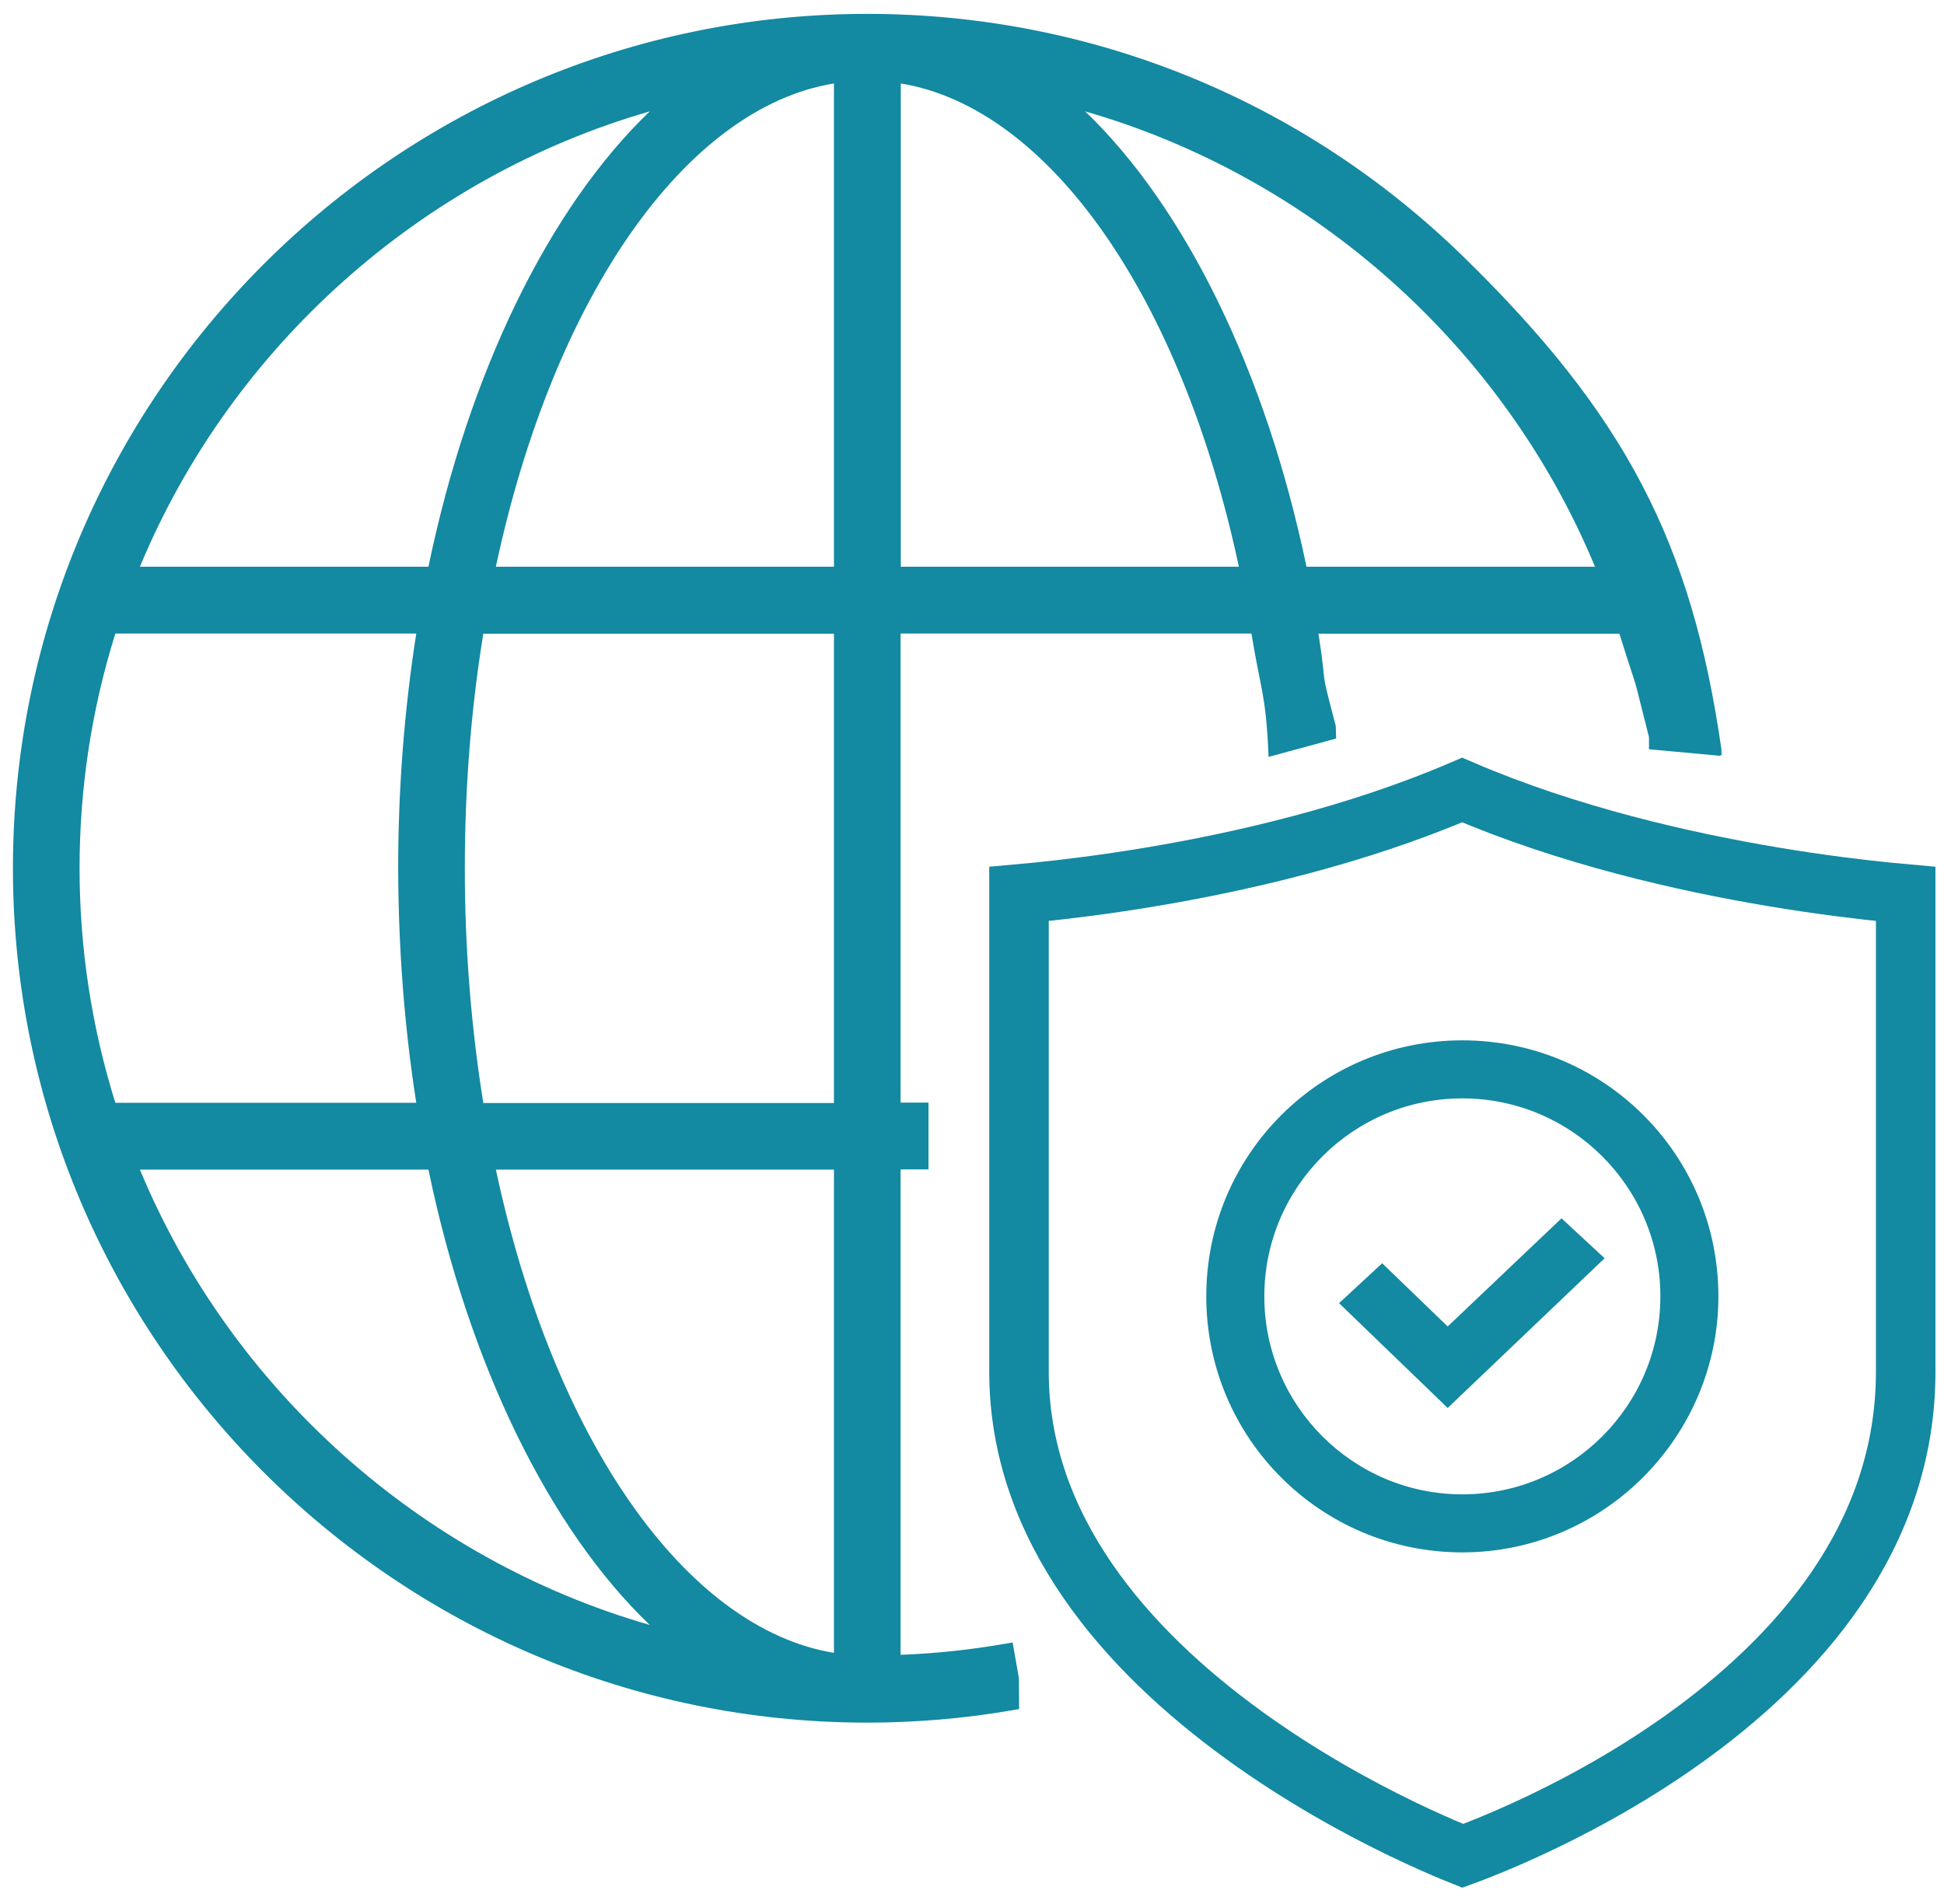
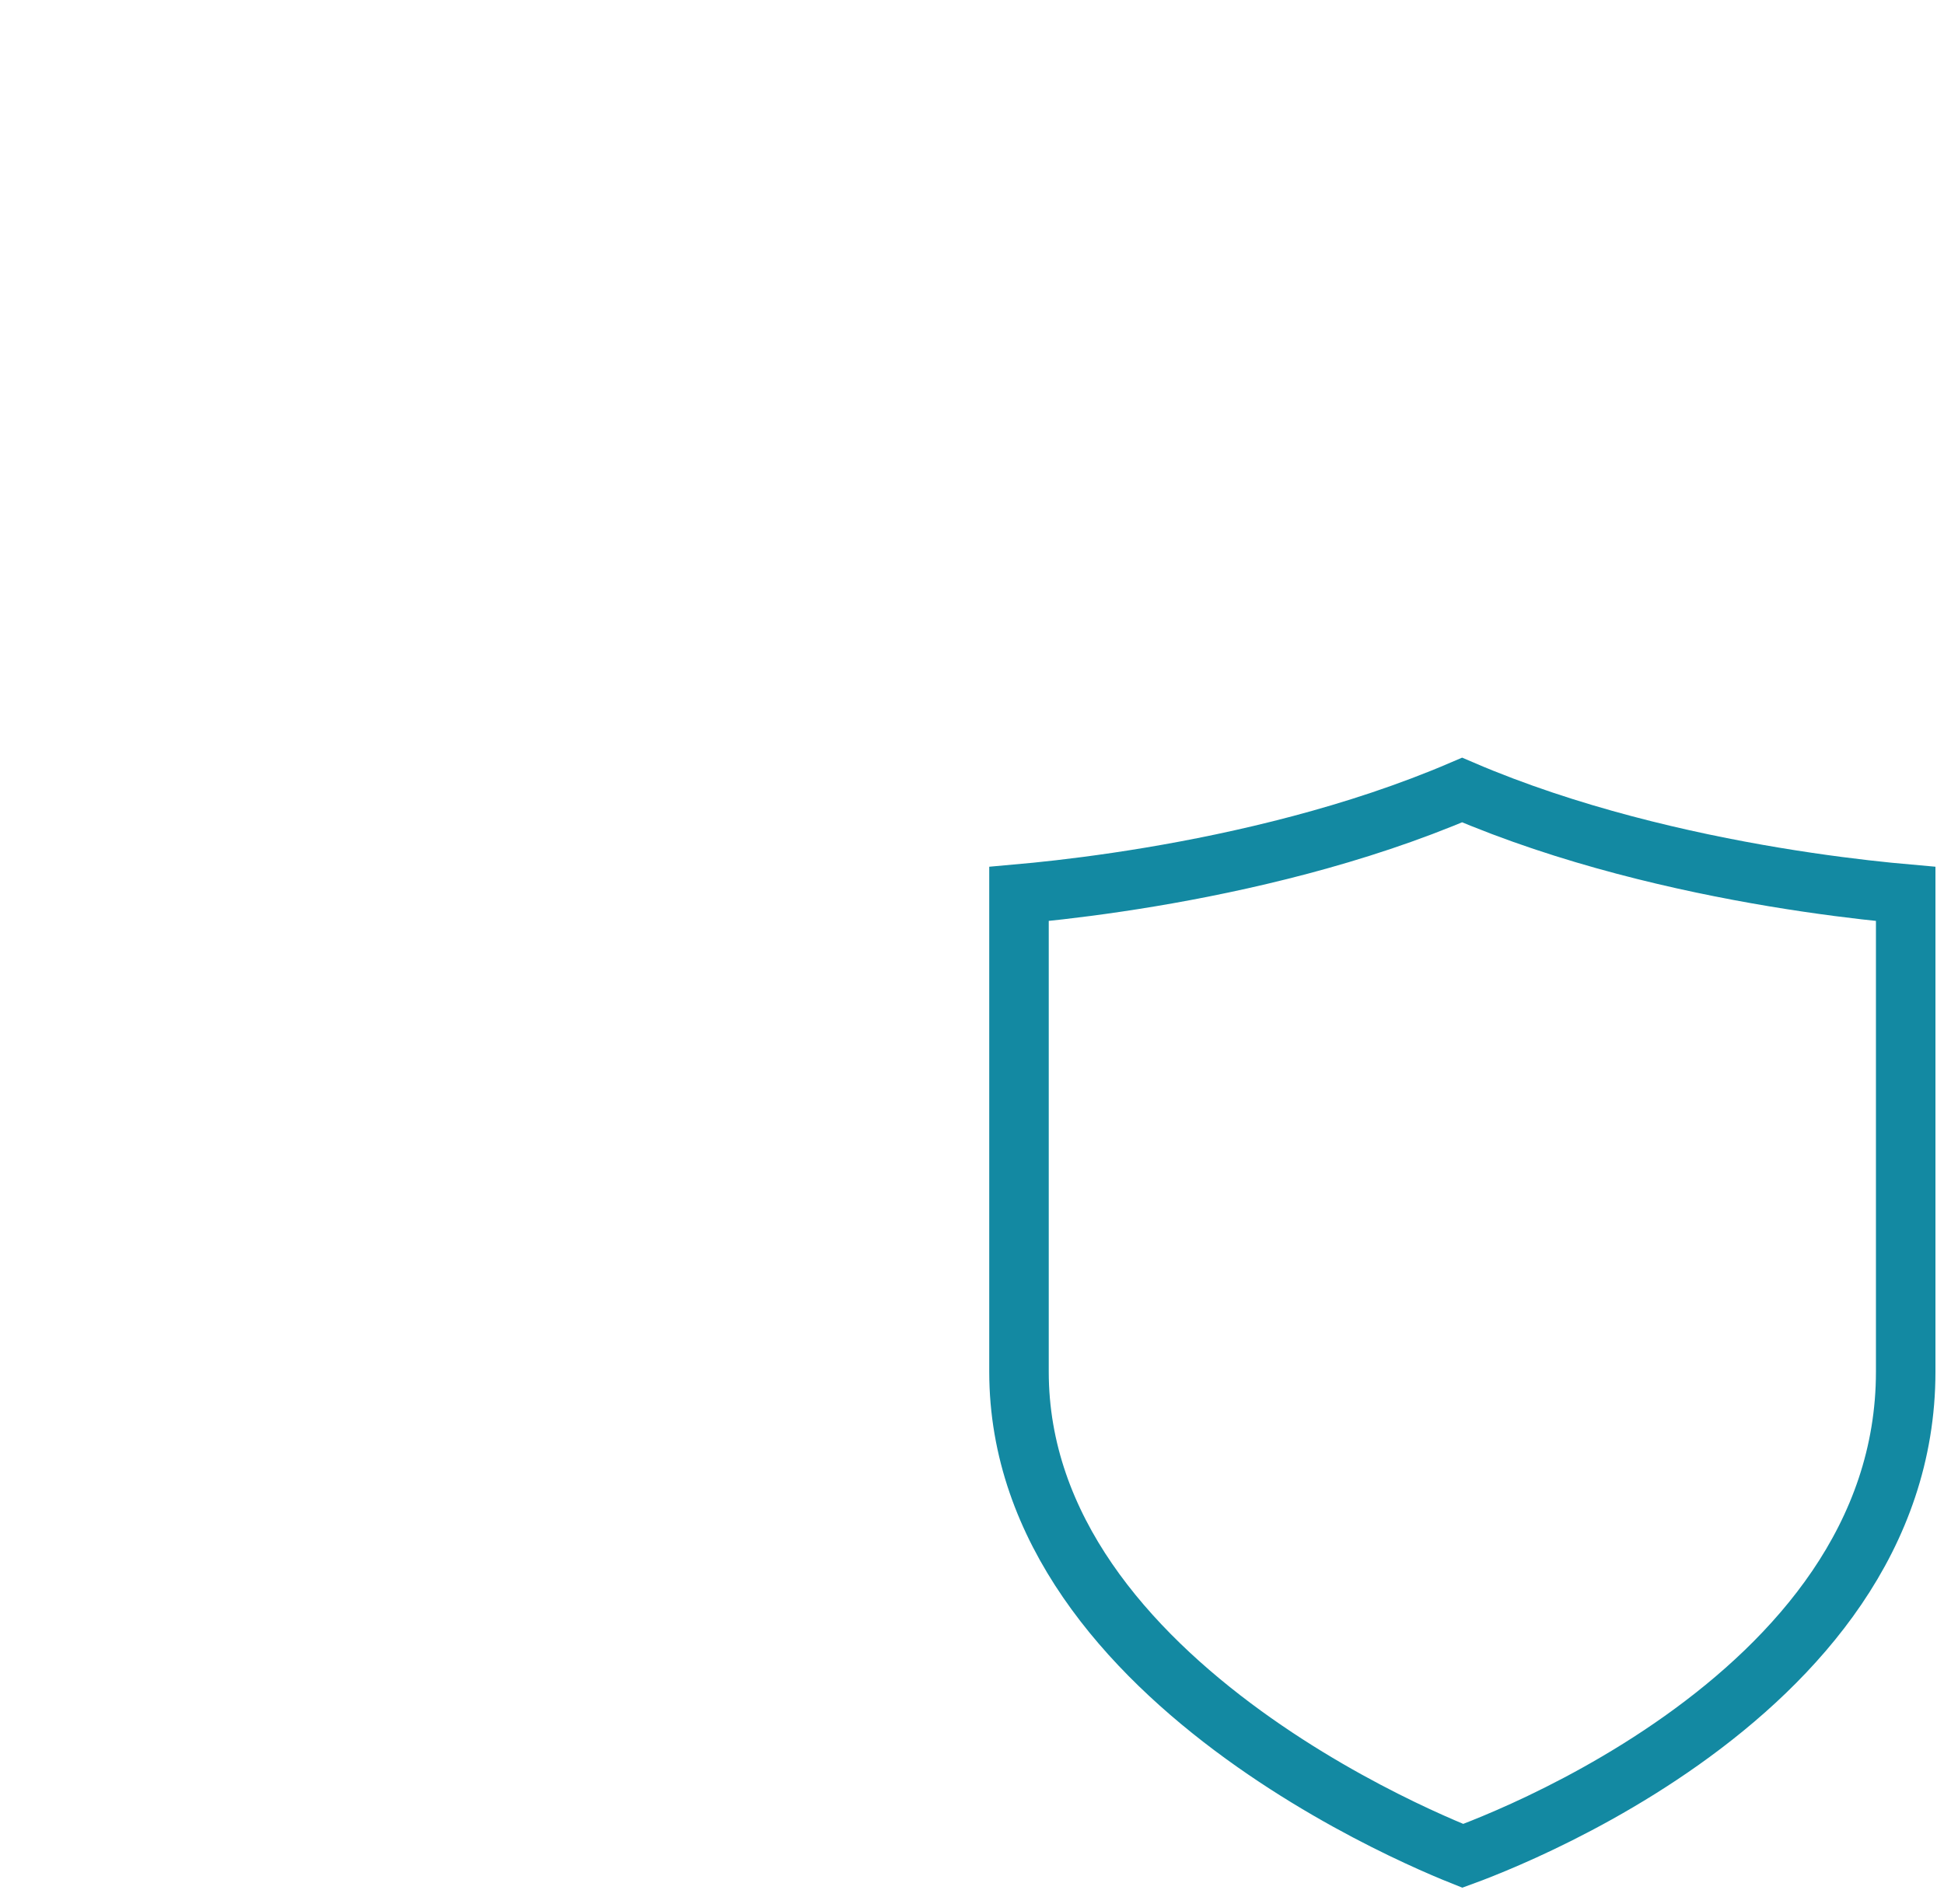
<svg xmlns="http://www.w3.org/2000/svg" width="98" height="96" viewBox="0 0 98 96" fill="none">
  <path d="M74.207 93.398C74.029 93.466 73.873 93.524 73.742 93.572C73.609 93.519 73.45 93.455 73.269 93.38C72.64 93.119 71.735 92.725 70.646 92.198C68.464 91.143 65.565 89.563 62.676 87.464C56.834 83.219 51.369 77.107 51.369 69.162V69.082V69.002V68.922V68.842V68.762V68.682V68.602V68.522V68.442V68.362V68.283V68.203V68.123V68.044V67.964V67.885V67.805V67.726V67.647V67.567V67.488V67.409V67.33V67.251V67.172V67.093V67.014V66.935V66.856V66.778V66.699V66.62V66.542V66.463V66.385V66.306V66.228V66.15V66.072V65.993V65.915V65.837V65.759V65.681V65.604V65.526V65.448V65.37V65.293V65.215V65.138V65.061V64.983V64.906V64.829V64.752V64.675V64.598V64.521V64.444V64.367V64.29V64.214V64.137V64.061V63.984V63.908V63.832V63.755V63.679V63.603V63.527V63.452V63.376V63.3V63.224V63.149V63.073V62.998V62.922V62.847V62.772V62.697V62.622V62.547V62.472V62.397V62.322V62.248V62.173V62.099V62.024V61.95V61.876V61.802V61.728V61.654V61.58V61.506V61.432V61.359V61.285V61.212V61.138V61.065V60.992V60.919V60.846V60.773V60.7V60.627V60.555V60.482V60.41V60.338V60.265V60.193V60.121V60.049V59.977V59.906V59.834V59.762V59.691V59.62V59.548V59.477V59.406V59.335V59.264V59.193V59.123V59.052V58.982V58.911V58.841V58.771V58.701V58.631V58.561V58.491V58.422V58.352V58.283V58.213V58.144V58.075V58.006V57.937V57.868V57.8V57.731V57.663V57.594V57.526V57.458V57.39V57.322V57.255V57.187V57.119V57.052V56.984V56.917V56.85V56.783V56.716V56.65V56.583V56.517V56.45V56.384V56.318V56.252V56.186V56.12V56.054V55.989V55.924V55.858V55.793V55.728V55.663V55.598V55.534V55.469V55.405V55.34V55.276V55.212V55.148V55.084V55.021V54.957V54.894V54.831V54.768V54.705V54.642V54.579V54.516V54.454V54.392V54.329V54.267V54.205V54.144V54.082V54.02V53.959V53.898V53.837V53.776V53.715V53.654V53.593V53.533V53.473V53.412V53.352V53.292V53.233V53.173V53.114V53.054V52.995V52.936V52.877V52.819V52.76V52.702V52.643V52.585V52.527V52.469V52.411V52.354V52.297V52.239V52.182V52.125V52.068V52.012V51.955V51.899V51.843V51.786V51.731V51.675V51.619V51.564V51.508V51.453V51.398V51.343V51.289V51.234V51.18V51.126V51.072V51.018V50.964V50.91V50.857V50.804V50.751V50.698V50.645V50.593V50.54V50.488V50.436V50.384V50.332V50.28V50.229V50.178V50.126V50.075V50.025V49.974V49.923V49.873V49.823V49.773V49.723V49.674V49.624V49.575V49.526V49.477V49.428V49.38V49.331V49.283V49.235V49.187V49.139V49.092V49.044V48.997V48.95V48.903V48.857V48.81V48.764V48.718V48.672V48.626V48.581V48.535V48.49V48.445V48.4V48.355V48.311V48.267V48.222V48.178V48.135V48.091V48.048V48.005V47.962V47.919V47.876V47.834V47.791V47.749V47.707V47.666V47.624V47.583V47.542V47.501V47.46V47.419V47.379V47.339V47.299V47.259V47.22V47.18V47.141V47.102V47.063V47.025V46.986V46.948V46.91V46.872V46.835V46.797V46.76V46.723V46.686V46.65V46.613V46.577V46.541V46.505V46.469V46.434V46.399V46.364V46.329V46.294V46.26V46.226V46.192V46.158V46.125V46.091V46.058V46.025V45.992V45.96V45.928V45.896V45.864V45.832V45.801V45.769V45.738V45.708V45.677V45.647V45.616V45.586V45.557V45.527V45.498V45.469V45.44V45.411V45.383V45.355V45.327V45.299V45.271V45.244V45.217V45.19V45.163V45.137V45.11V45.084V45.073C51.626 45.05 51.915 45.023 52.233 44.991C53.655 44.848 55.661 44.608 58.008 44.215C62.514 43.461 68.339 42.136 73.708 39.833C79.077 42.136 84.908 43.461 89.419 44.215C91.769 44.608 93.778 44.848 95.202 44.991C95.521 45.023 95.811 45.05 96.069 45.073V45.084V45.11V45.137V45.163V45.19V45.217V45.244V45.271V45.299V45.327V45.355V45.383V45.411V45.44V45.469V45.498V45.527V45.557V45.586V45.616V45.647V45.677V45.708V45.738V45.769V45.801V45.832V45.864V45.896V45.928V45.96V45.992V46.025V46.058V46.091V46.125V46.158V46.192V46.226V46.26V46.294V46.329V46.364V46.399V46.434V46.469V46.505V46.541V46.577V46.613V46.65V46.686V46.723V46.76V46.797V46.835V46.872V46.91V46.948V46.986V47.025V47.063V47.102V47.141V47.18V47.22V47.259V47.299V47.339V47.379V47.419V47.46V47.501V47.542V47.583V47.624V47.666V47.707V47.749V47.791V47.834V47.876V47.919V47.962V48.005V48.048V48.091V48.135V48.178V48.222V48.267V48.311V48.355V48.4V48.445V48.49V48.535V48.581V48.626V48.672V48.718V48.764V48.81V48.857V48.903V48.95V48.997V49.044V49.092V49.139V49.187V49.235V49.283V49.331V49.38V49.428V49.477V49.526V49.575V49.624V49.674V49.723V49.773V49.823V49.873V49.923V49.974V50.025V50.075V50.126V50.178V50.229V50.28V50.332V50.384V50.436V50.488V50.54V50.593V50.645V50.698V50.751V50.804V50.857V50.91V50.964V51.018V51.072V51.126V51.18V51.234V51.289V51.343V51.398V51.453V51.508V51.564V51.619V51.675V51.731V51.786V51.843V51.899V51.955V52.012V52.068V52.125V52.182V52.239V52.297V52.354V52.411V52.469V52.527V52.585V52.643V52.702V52.76V52.819V52.877V52.936V52.995V53.054V53.114V53.173V53.233V53.292V53.352V53.412V53.473V53.533V53.593V53.654V53.715V53.776V53.837V53.898V53.959V54.02V54.082V54.144V54.205V54.267V54.329V54.392V54.454V54.516V54.579V54.642V54.705V54.768V54.831V54.894V54.957V55.021V55.084V55.148V55.212V55.276V55.34V55.405V55.469V55.534V55.598V55.663V55.728V55.793V55.858V55.924V55.989V56.054V56.12V56.186V56.252V56.318V56.384V56.45V56.517V56.583V56.65V56.716V56.783V56.85V56.917V56.984V57.052V57.119V57.187V57.255V57.322V57.39V57.458V57.526V57.594V57.663V57.731V57.8V57.868V57.937V58.006V58.075V58.144V58.213V58.283V58.352V58.422V58.491V58.561V58.631V58.701V58.771V58.841V58.911V58.982V59.052V59.123V59.193V59.264V59.335V59.406V59.477V59.548V59.62V59.691V59.762V59.834V59.906V59.977V60.049V60.121V60.193V60.265V60.338V60.41V60.482V60.555V60.627V60.7V60.773V60.846V60.919V60.992V61.065V61.138V61.212V61.285V61.359V61.432V61.506V61.58V61.654V61.728V61.802V61.876V61.95V62.024V62.099V62.173V62.248V62.322V62.397V62.472V62.547V62.622V62.697V62.772V62.847V62.922V62.998V63.073V63.149V63.224V63.3V63.376V63.452V63.527V63.603V63.679V63.755V63.832V63.908V63.984V64.061V64.137V64.214V64.29V64.367V64.444V64.521V64.598V64.675V64.752V64.829V64.906V64.983V65.061V65.138V65.215V65.293V65.37V65.448V65.526V65.604V65.681V65.759V65.837V65.915V65.993V66.072V66.15V66.228V66.306V66.385V66.463V66.542V66.62V66.699V66.778V66.856V66.935V67.014V67.093V67.172V67.251V67.33V67.409V67.488V67.567V67.647V67.726V67.805V67.885V67.964V68.044V68.123V68.203V68.283V68.362V68.442V68.522V68.602V68.682V68.762V68.842V68.922V69.002V69.082V69.162C96.069 77.519 90.588 83.629 84.776 87.754C81.893 89.8 79.001 91.304 76.823 92.296C75.737 92.791 74.834 93.157 74.207 93.398Z" stroke="#1389A2" stroke-width="3" />
-   <path fill-rule="evenodd" clip-rule="evenodd" d="M60.81 65.363C60.81 72.506 66.576 78.272 73.719 78.272C80.862 78.272 86.627 72.42 86.627 65.363C86.627 58.22 80.862 52.455 73.719 52.455C66.576 52.455 60.81 58.22 60.81 65.363ZM63.736 65.363C63.736 59.856 68.211 55.381 73.719 55.381C79.227 55.381 83.702 59.856 83.702 65.363C83.702 70.871 79.227 75.346 73.719 75.346C68.211 75.346 63.736 70.871 63.736 65.363Z" fill="#1389A2" />
-   <path fill-rule="evenodd" clip-rule="evenodd" d="M72.98 70.991L67.504 65.706L69.677 63.694L72.98 66.881L78.718 61.429L80.891 63.442L72.98 70.991Z" fill="#1389A2" />
-   <path d="M45.41 31.942H63.087C63.533 34.697 63.81 35.003 63.939 37.896L63.949 38.164L67.358 37.237L67.338 36.603C66.466 33.276 66.951 35.063 66.466 31.952H81.636C82.835 35.767 82.097 33.135 83.128 37.164V37.778L86.689 38.105L86.788 38.065L86.778 37.778C85.285 27.326 81.894 20.884 73.808 12.977C65.713 5.06 55.021 0.7 43.725 0.7C19.974 0.7 0.652 20.022 0.652 43.773C0.652 67.524 19.974 86.856 43.725 86.856C46.163 86.856 48.62 86.648 51.028 86.232L51.375 86.172L51.365 84.617L51.048 82.813L50.642 82.883C48.947 83.18 47.183 83.368 45.4 83.438V58.963H46.807V55.594H45.4V31.942H45.41ZM45.41 28.573V4.208C52.881 5.437 59.55 14.959 62.453 28.573H45.41ZM54.704 5.615C66.218 8.934 75.79 17.466 80.407 28.573H65.861C63.83 18.803 59.787 10.49 54.704 5.615ZM42.041 58.973V83.338C34.57 82.11 27.901 72.588 24.998 58.973H42.041ZM21.599 58.973C23.621 68.743 27.673 77.066 32.756 81.931C21.233 78.612 11.671 70.081 7.053 58.973H21.599ZM42.041 31.942V55.614H24.364C23.749 51.779 23.432 47.796 23.432 43.783C23.432 39.77 23.739 35.787 24.364 31.952H42.041V31.942ZM7.053 28.573C11.671 17.466 21.242 8.934 32.756 5.615C27.673 10.49 23.621 18.803 21.599 28.573H7.053ZM24.998 28.573C27.901 14.959 34.57 5.427 42.041 4.208V28.573H24.998ZM20.985 55.604H5.815C4.616 51.77 4.011 47.796 4.011 43.773C4.011 39.75 4.616 35.767 5.815 31.942H20.985C20.381 35.797 20.073 39.77 20.073 43.773C20.083 47.776 20.381 51.76 20.985 55.604Z" fill="#1389A2" />
</svg>